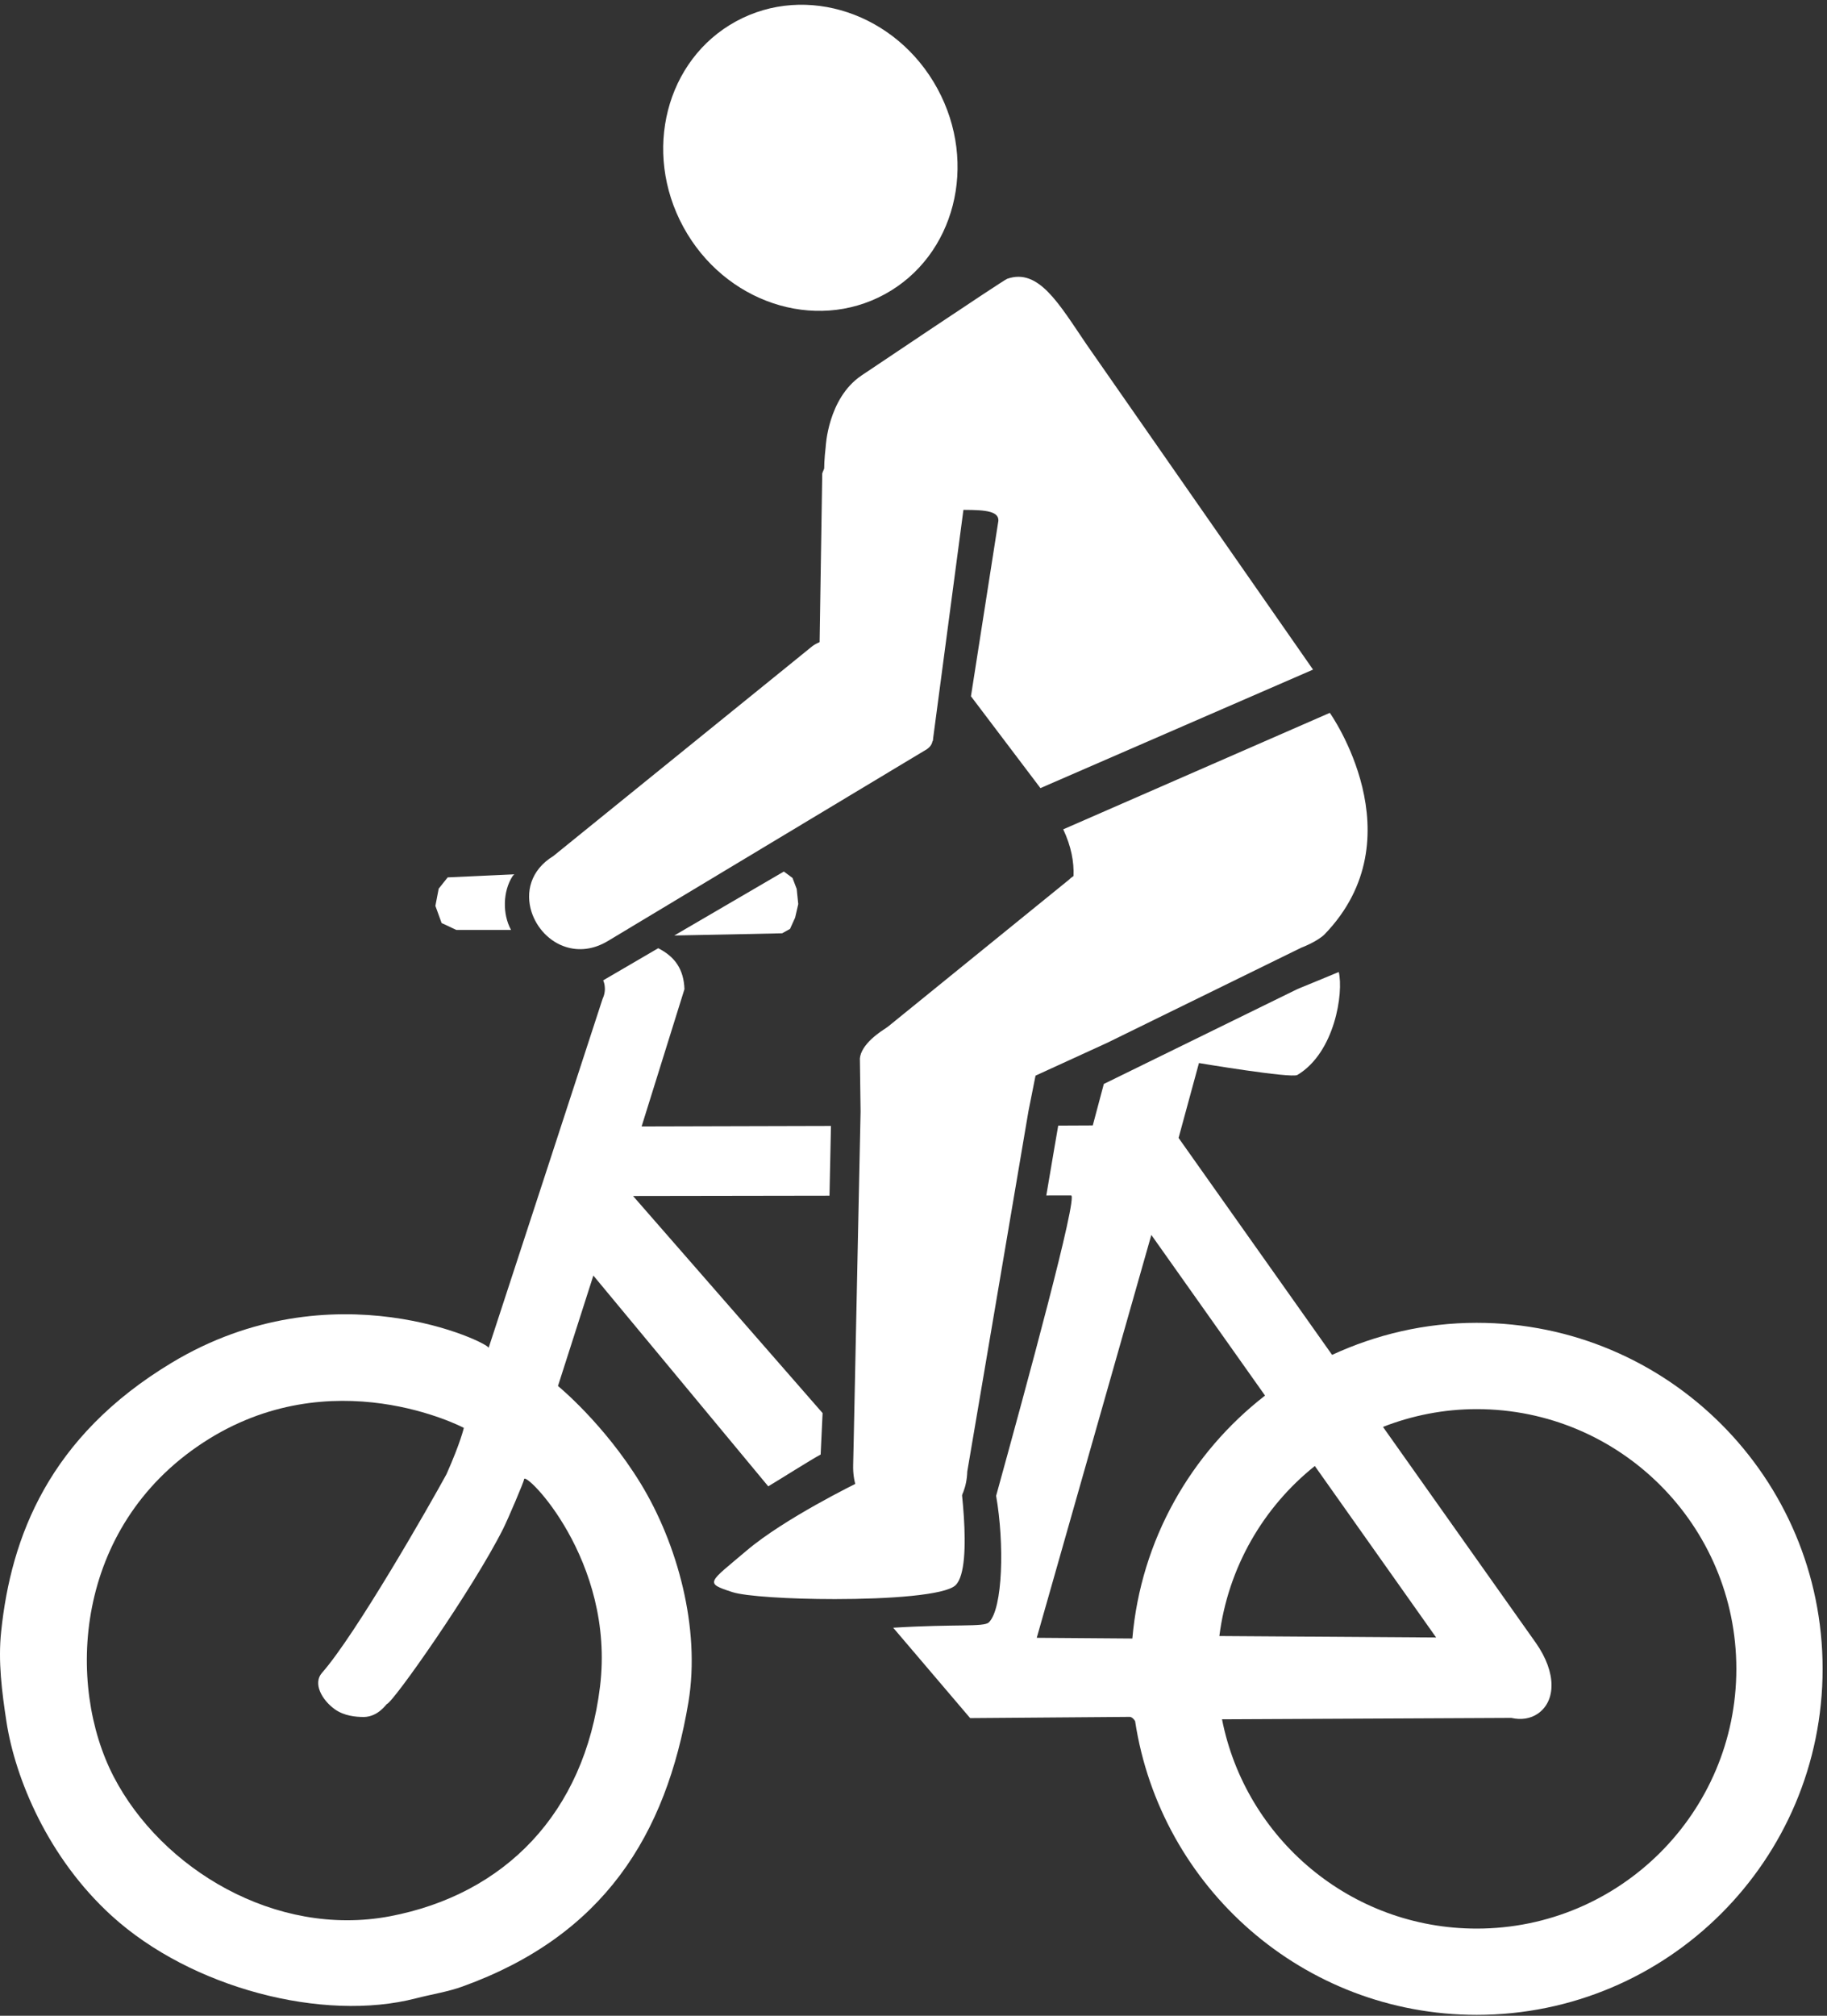
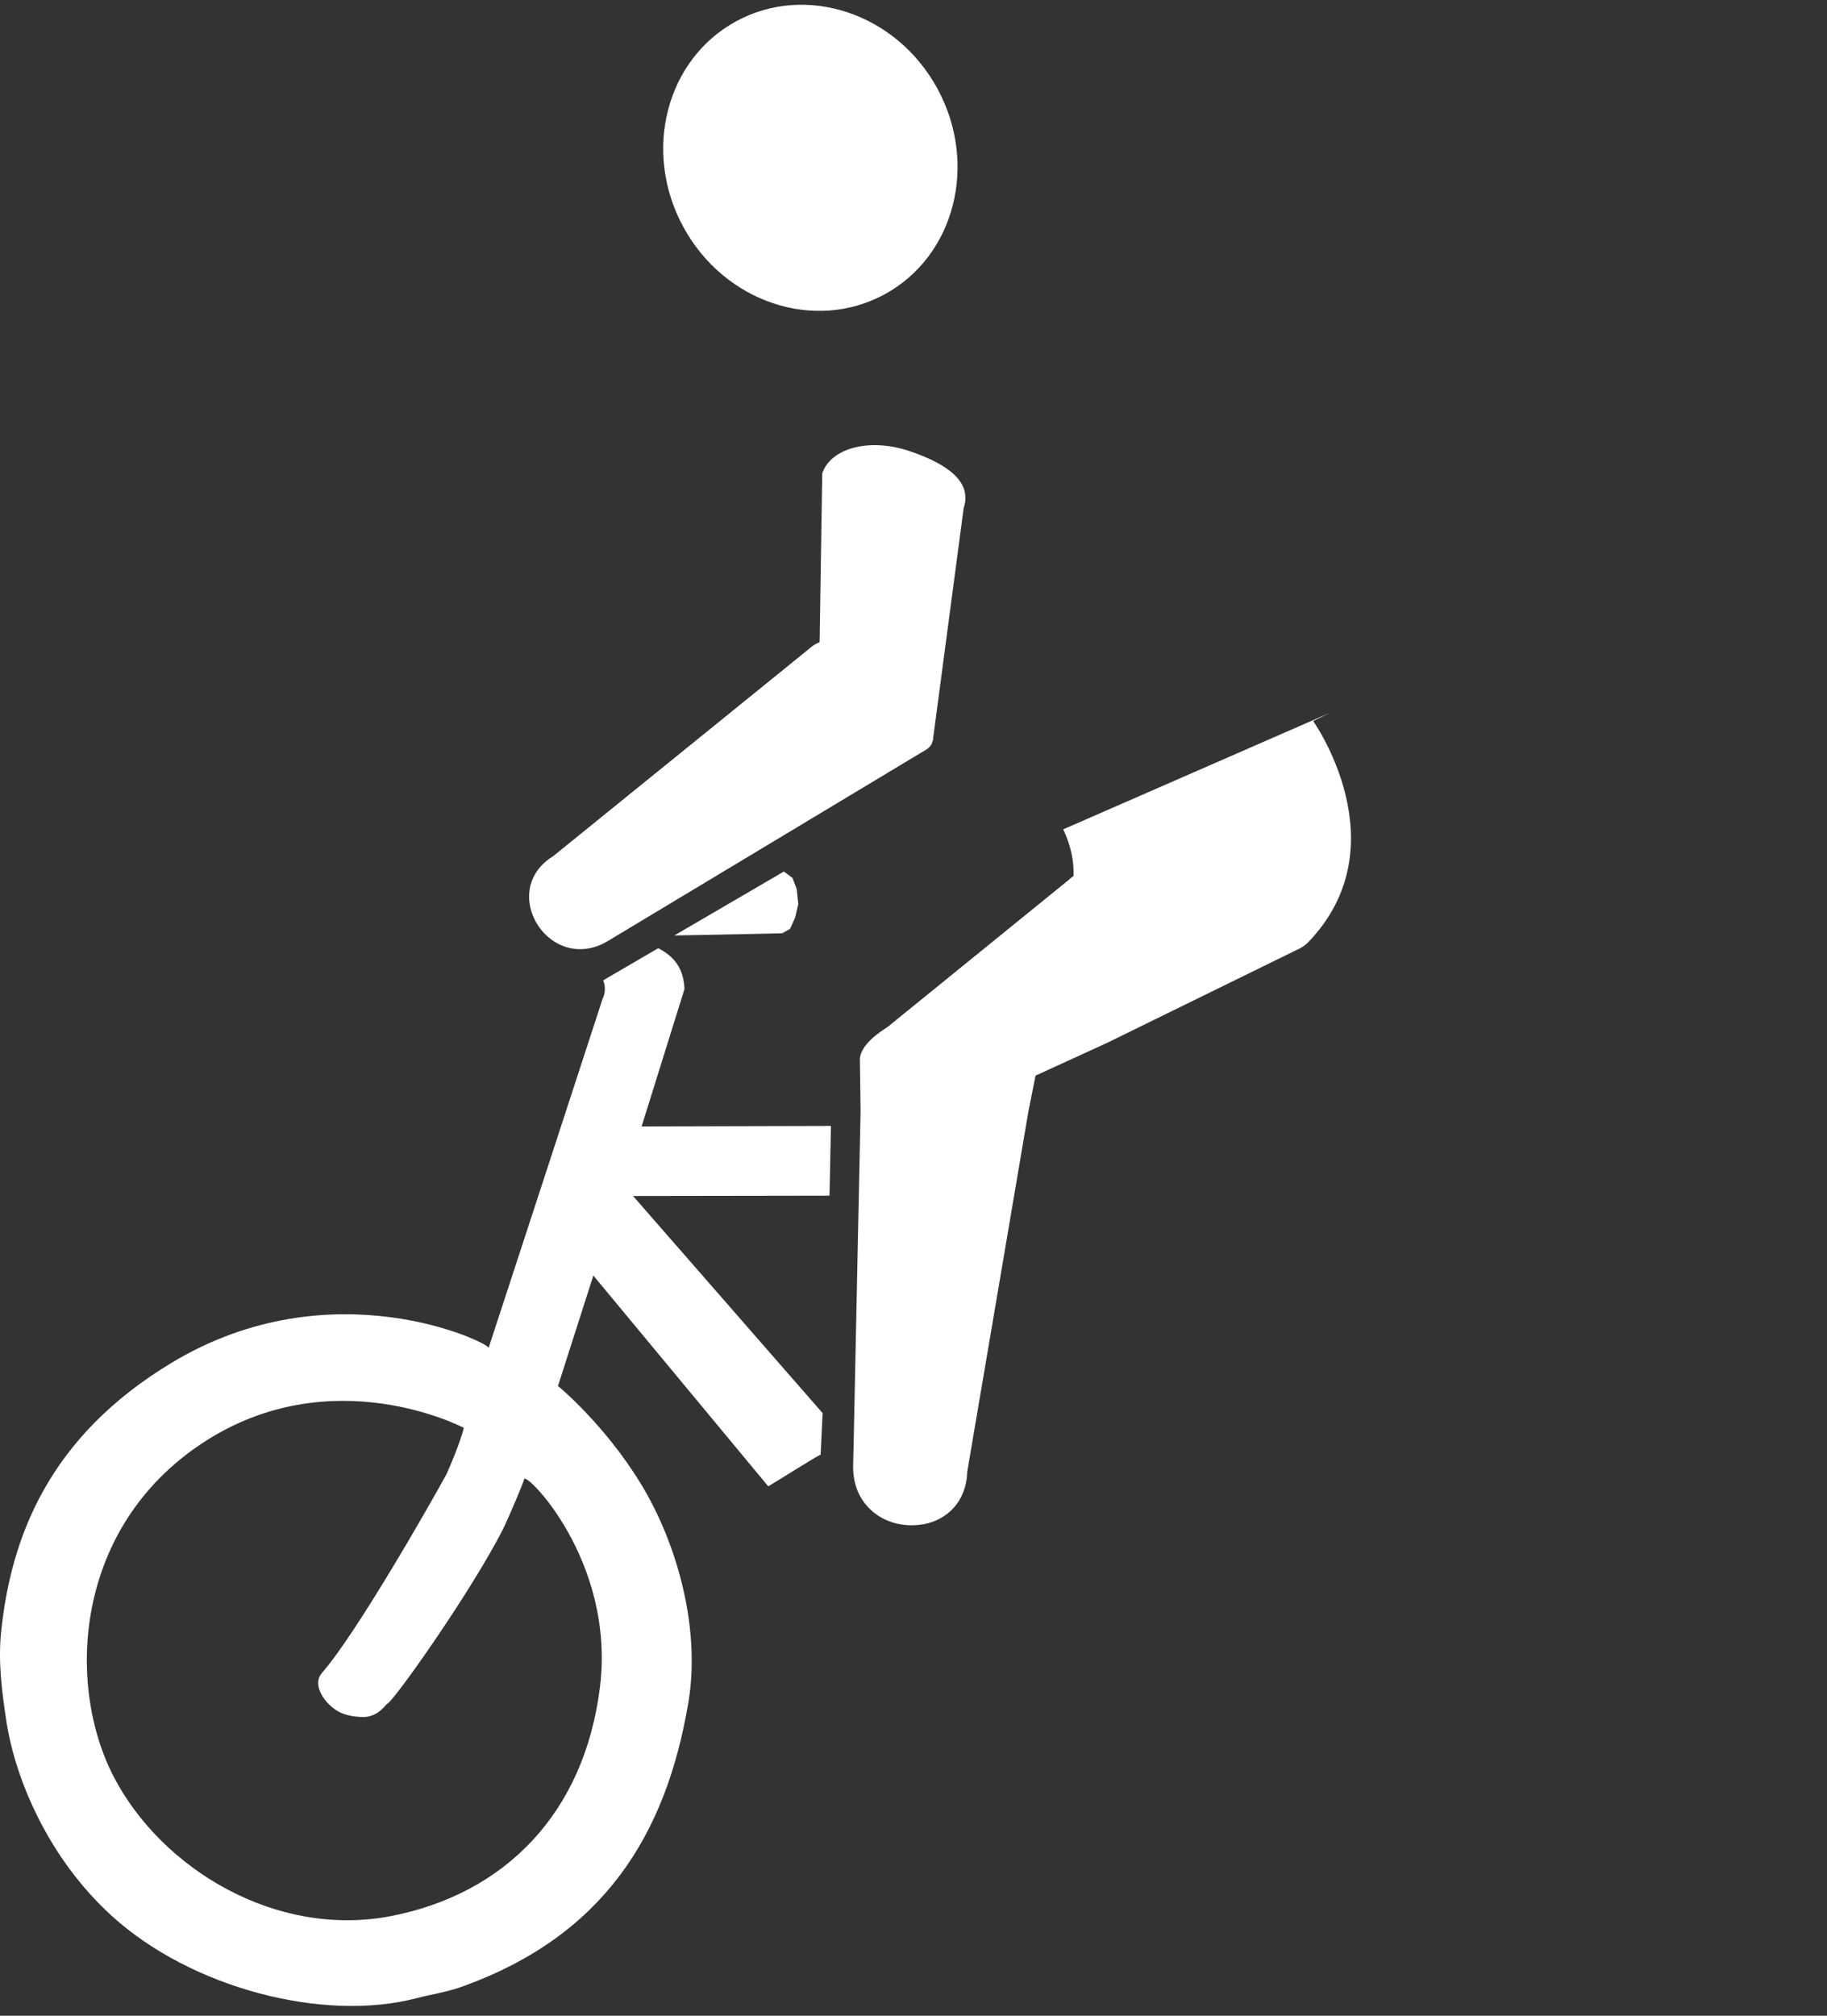
<svg xmlns="http://www.w3.org/2000/svg" width="100%" height="100%" viewBox="0 0 1009 1113" version="1.1" xml:space="preserve" style="fill-rule:evenodd;clip-rule:evenodd;stroke-linejoin:round;stroke-miterlimit:2;">
  <rect x="0" y="0" width="1009" height="1113" fill="#333333" stroke="none" />
  <g>
    <path d="M488.588,162.487c-38.746,21.121 -88.526,4.48 -111.192,-37.154c-22.658,-41.587 -9.642,-92.441 29.121,-113.558c38.704,-21.096 88.525,-4.483 111.179,37.133c22.671,41.65 9.641,92.471 -29.108,113.579Z" style="fill:#fff;fill-rule:nonzero;" />
    <path d="M448.821,356.633c12.196,-8.55 34.025,-1.137 45.937,18.471c9.775,16.138 27.584,31.25 17.209,38.521l-176.021,105.812c-8.296,5.055 -16.438,5.625 -23.396,3.434c-9.121,-2.846 -16.133,-10.492 -18.996,-19.354c-3.4,-10.688 -0.741,-23.038 12.109,-30.909l34.254,-27.75l95.316,-77.196l13.588,-11.029Z" style="fill:#fff;fill-rule:nonzero;" />
    <path d="M502.017,248.983c21.754,7.284 34.946,17.325 30.2,31.459l-17.084,128.787c0,0 -40.85,-13.783 -65.72,-31.117c-15,-10.404 3.233,-23.47 3.233,-23.47l1.454,-93.25c4.725,-14.117 26.2,-19.667 47.917,-12.409Z" style="fill:#fff;fill-rule:nonzero;" />
-     <path d="M725.154,369.725l-125.108,-179.583c-15.325,-22.542 -26.484,-42.28 -43.813,-36.204c-2.166,0.783 -80.558,53.466 -80.558,53.466c-18.517,12.575 -19.667,39.3 -19.667,39.3c-6.004,51.442 21.196,22.55 41.104,31.071c19.938,8.512 57.284,-2.133 54.084,10.942l-14.967,95.725l38.371,50.712l150.554,-65.429Z" style="fill:#fff;fill-rule:nonzero;" />
    <path d="M531.575,555.05c-21.358,-0.7 -55.254,15.033 -56.692,29.321l0.392,29.325l-0.808,38.504l-3.034,145.233l-0.254,11.159c-0.358,11 3.584,19.337 9.646,24.987c7.571,7.171 18.458,9.804 28.521,8.1c0.367,-0.087 0.737,-0.029 1.096,-0.117c12.433,-2.533 23.191,-12.037 23.762,-29.1l8.363,-49.208l18.875,-111.179l4.366,-25.758l2.18,-12.805l3.987,-20.016c1.638,-16.821 -14.442,-37.592 -40.4,-38.446Z" style="fill:#fff;fill-rule:nonzero;" />
-     <path d="M734.421,393.6l-147.225,64.317c4.429,9.433 5.992,18.029 5.679,25.758c-0.796,0.654 -1.708,1.179 -2.404,1.962l-112.004,90.917c18.2,-15.583 52.679,-25.058 74.933,-13.662c18.4,9.379 17.271,31.579 17.271,31.579l40.875,-18.713l106.983,-52.437c3.7,-1.454 6.759,-2.975 9.192,-4.525c1.521,-0.971 2.875,-1.938 3.825,-2.917c51.7,-53.55 2.875,-122.279 2.875,-122.279Z" style="fill:#fff;fill-rule:nonzero;" />
-     <path d="M252.021,513.463l30.212,-0c-4.837,-8.821 -4.512,-21.4 0.842,-29.684c0.283,-0.429 0.654,-0.683 0.979,-1.025l-36.812,1.692l-4.967,6.237l-1.821,9.488l3.442,9.492l8.125,3.8Z" style="fill:#fff;fill-rule:nonzero;" />
+     <path d="M734.421,393.6l-147.225,64.317c4.429,9.433 5.992,18.029 5.679,25.758c-0.796,0.654 -1.708,1.179 -2.404,1.962l-112.004,90.917c18.2,-15.583 52.679,-25.058 74.933,-13.662c18.4,9.379 17.271,31.579 17.271,31.579l40.875,-18.713l106.983,-52.437c1.521,-0.971 2.875,-1.938 3.825,-2.917c51.7,-53.55 2.875,-122.279 2.875,-122.279Z" style="fill:#fff;fill-rule:nonzero;" />
    <path d="M431.958,515.313l4.354,-2.434l2.805,-6.175l1.737,-7.512l-0.866,-8.371l-2.309,-6.058l-4.779,-3.546l-60.496,35.308c19.821,-0.358 39.658,-0.771 59.554,-1.212Z" style="fill:#fff;fill-rule:nonzero;" />
-     <path d="M529.046,807.779l-55.563,11c0,0 -40.17,19.558 -61.154,37.384c-20.979,17.824 -23.604,17.824 -7.867,22.916c7.196,2.329 31.413,3.863 56.567,3.863c29.842,-0 61.013,-2.155 66.704,-7.68c10.488,-10.187 1.313,-67.483 1.313,-67.483Z" style="fill:#fff;fill-rule:nonzero;" />
-     <path d="M815.533,1064.87c-69.67,-0 -127.658,-49.709 -140.65,-115.563l159.763,-0.771c5.45,1.226 10.617,0.484 14.8,-2.449c9.762,-6.884 10.4,-22.355 -1.225,-38.959l-84.442,-119.267c16.05,-6.274 33.525,-9.816 51.754,-9.816c79.18,-0 143.4,64.208 143.4,143.425c0,79.192 -64.22,143.4 -143.4,143.4Zm-89.391,-255.421l66.995,94.688l-119.72,-0.809c4.808,-37.908 24.291,-71.166 52.725,-93.879Zm-100.779,95.258l-52.796,-0.396l63.225,-222.25l0.087,-0.154l62.767,88.65c-40.896,31.763 -68.559,79.605 -73.283,134.15Zm190.17,-174.321c-28.575,0 -55.554,6.476 -79.858,17.705l-84.783,-119.788l11.254,-41.341c-0,-0 50.929,8.554 54.346,6.574c20.745,-12.349 25.612,-45.466 22.866,-56.85c0,0 -19.054,7.913 -22.737,9.38l-107.013,52.437l-6.104,22.908l-19.083,0.088l-2.204,12.808l-4.371,25.755l13.675,-0.03c4.054,0 -24.579,104.93 -41.392,165.88c4.588,26.187 3.767,62.316 -4.033,69.891c-2.758,2.679 -18.154,0.813 -52.809,2.942l42.496,49.904l88.254,-0.679c1.167,0.183 2.051,1.079 2.846,2.317c13.963,91.787 92.967,162.212 188.65,162.212c105.504,0 191.042,-85.525 191.042,-191.029c0,-105.488 -85.538,-191.084 -191.042,-191.084Z" style="fill:#fff;fill-rule:nonzero;" />
    <path d="M331.363,931.321c-8.58,69.967 -52.751,114.708 -116.088,126.762c-63.325,11.896 -126.096,-26.37 -152.433,-76.987c-26.355,-50.688 -22.171,-137.604 49.204,-184.467c71.254,-46.746 144.112,-8.237 144.112,-8.237c0,-0 -1.725,7.912 -9.579,25.583c-9.162,16.85 -50.287,88.8 -68.775,109.704c-5.108,5.792 -0.042,14.967 7.104,20.092c5.138,3.658 11.454,4.266 16.109,4.266c7.841,-0.183 12.237,-6.97 12.562,-7.112c3.446,-0.696 47.688,-63.75 64.25,-96.721c2.775,-5.521 11.583,-26.258 11.613,-27.396c0.112,-5.221 50.475,44.555 41.921,114.513Zm92.92,-110.642c7.142,-4.262 23.28,-14.533 28.934,-17.558l1.079,-22.888l-104.688,-119.871l108.496,-0.17l0.813,-38.509l-104.571,0.271l23.666,-75.817c-0.429,-10.929 -5.195,-17.858 -14.5,-22.583l-30.4,17.746c0,0 2.338,4.621 -0.324,10.217c-20.946,64.279 -41.909,128.496 -62.942,192.716c0.796,-2.487 -86.175,-45.291 -174.975,8.171c-67.95,40.867 -88.767,96.296 -94.217,148.304c-1.787,16.596 0.383,33.43 2.934,50.092c4.866,31.233 22.849,74.95 58.158,107.067c43.883,39.916 116.816,58.787 168.017,45.495c8.991,-2.304 17.499,-3.57 25.57,-6.487c77.896,-28.033 112.575,-83.463 124.884,-157.146c6.729,-40.742 -6.134,-87.446 -26.396,-120.629c-20.35,-33.242 -45.696,-53.833 -45.667,-53.833l19.538,-60.975l96.591,116.387Z" style="fill:#fff;fill-rule:nonzero;" />
  </g>
</svg>